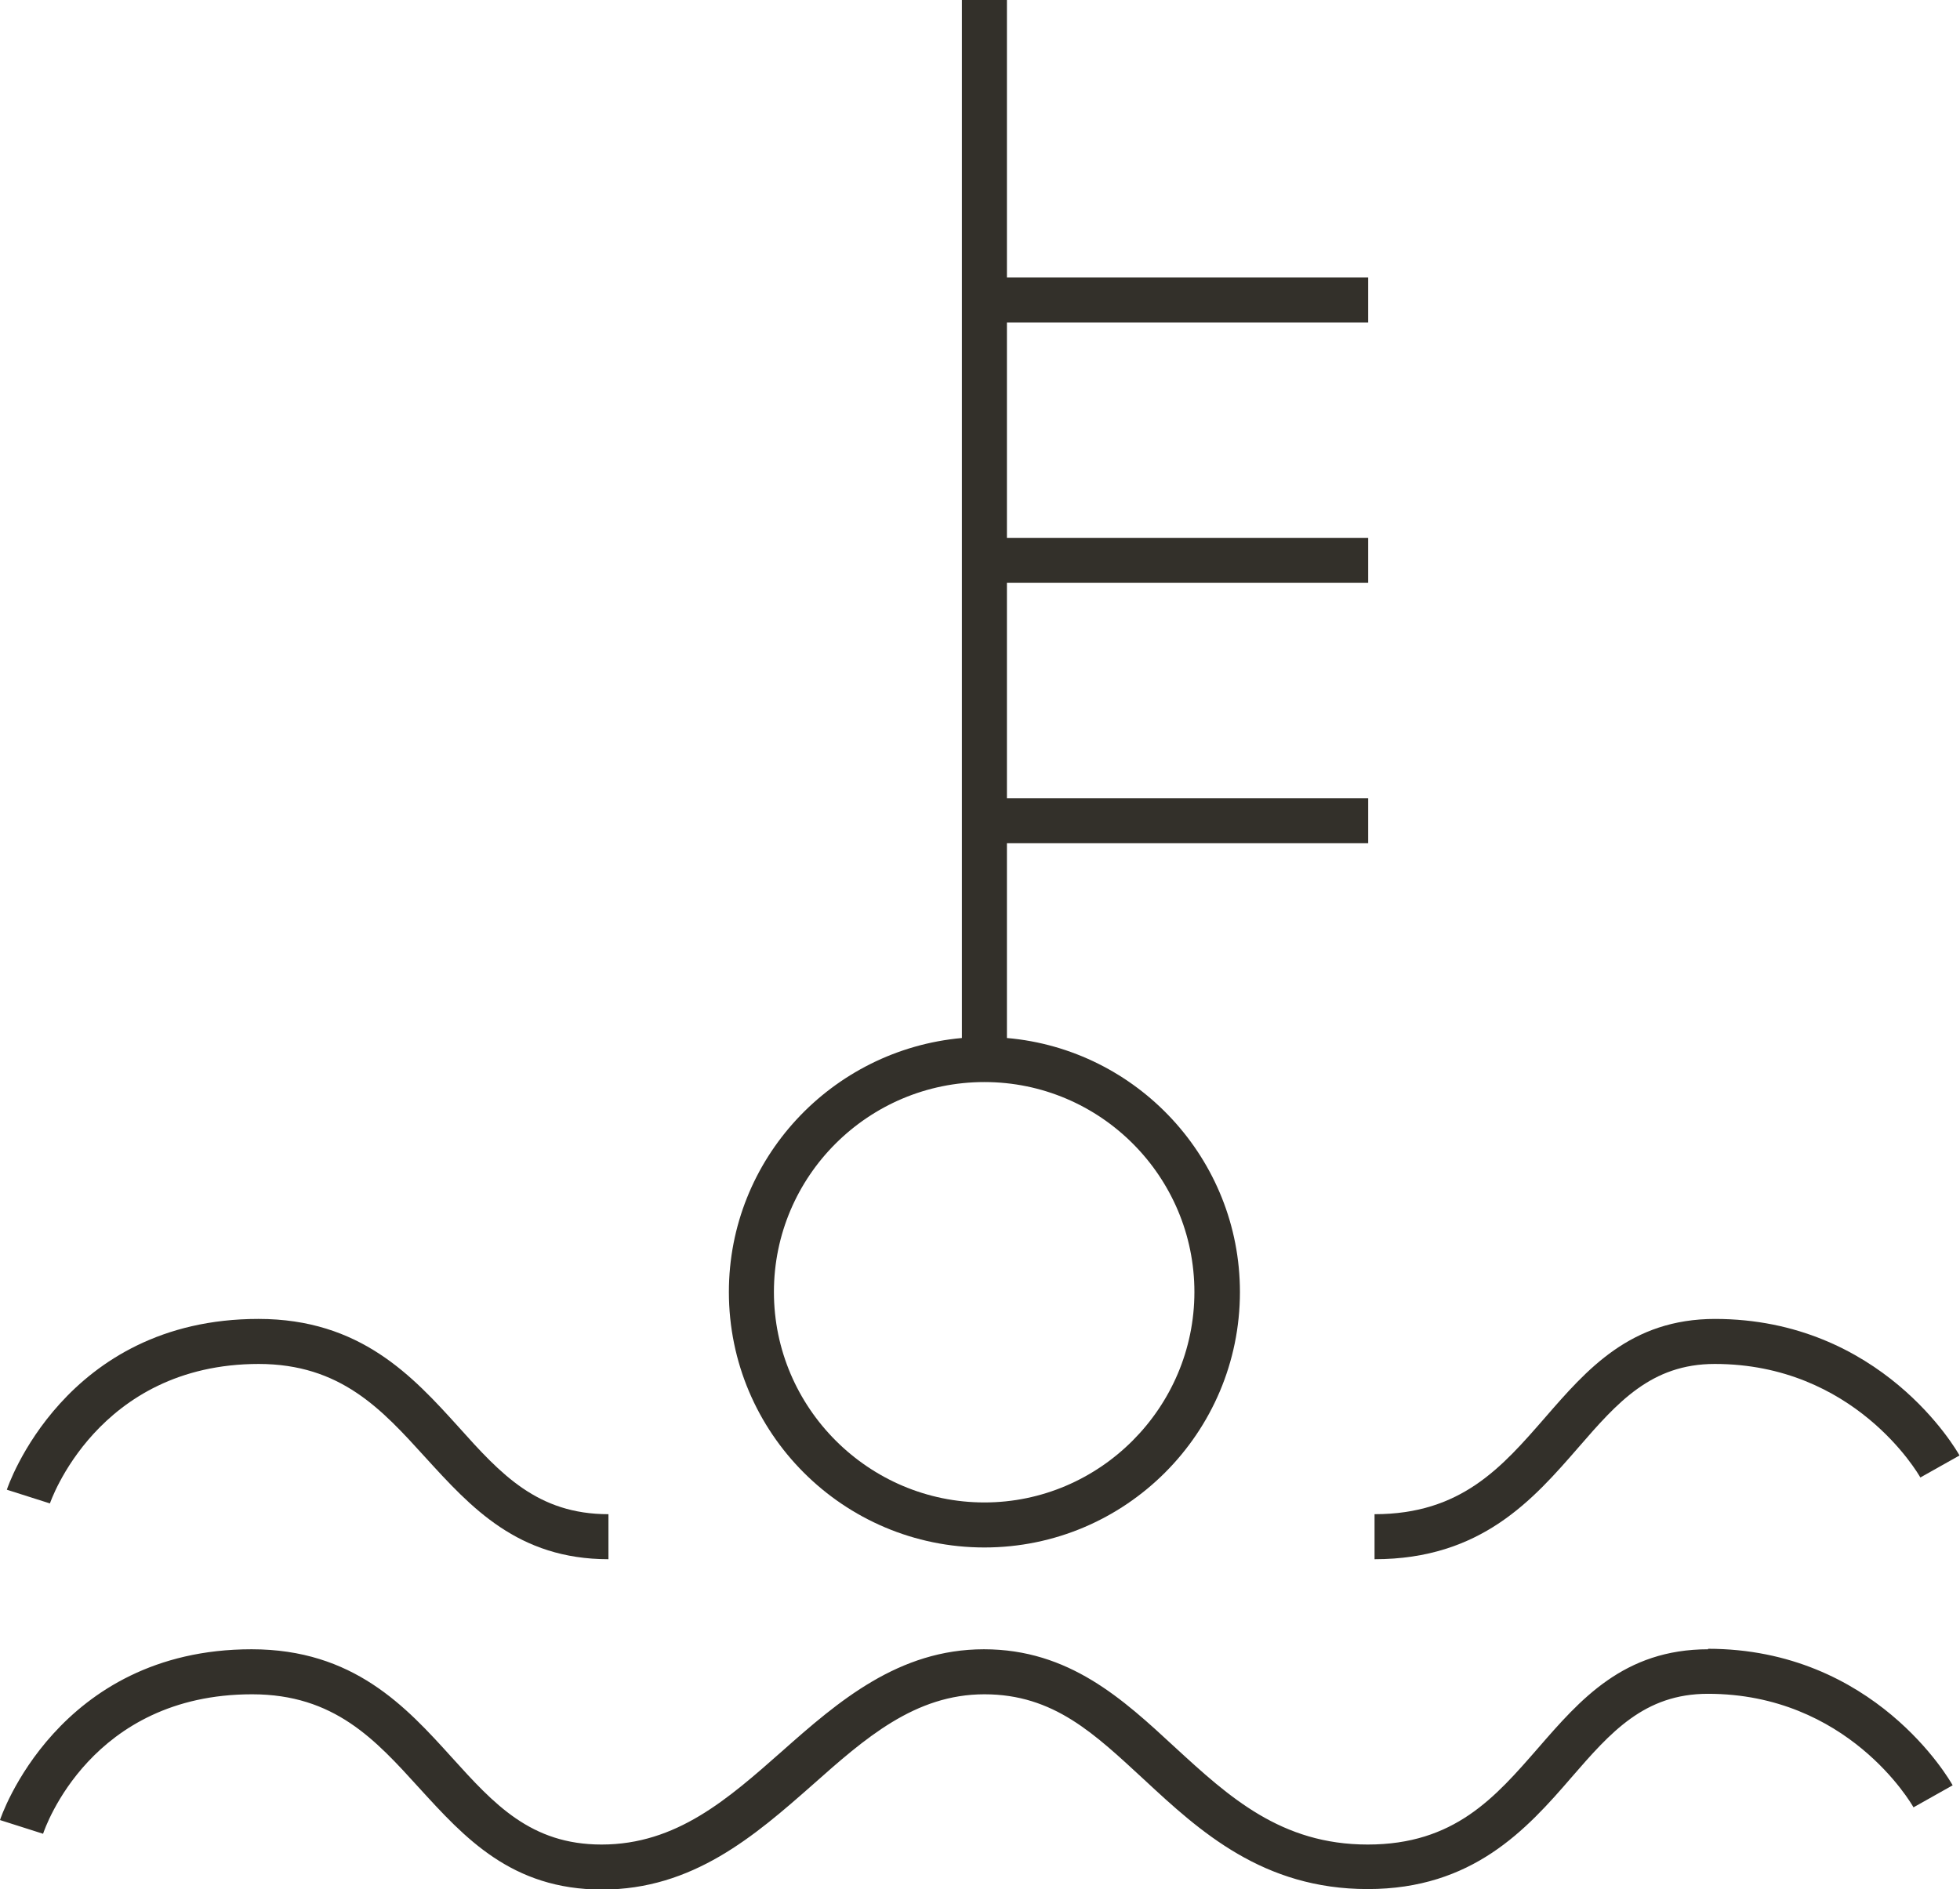
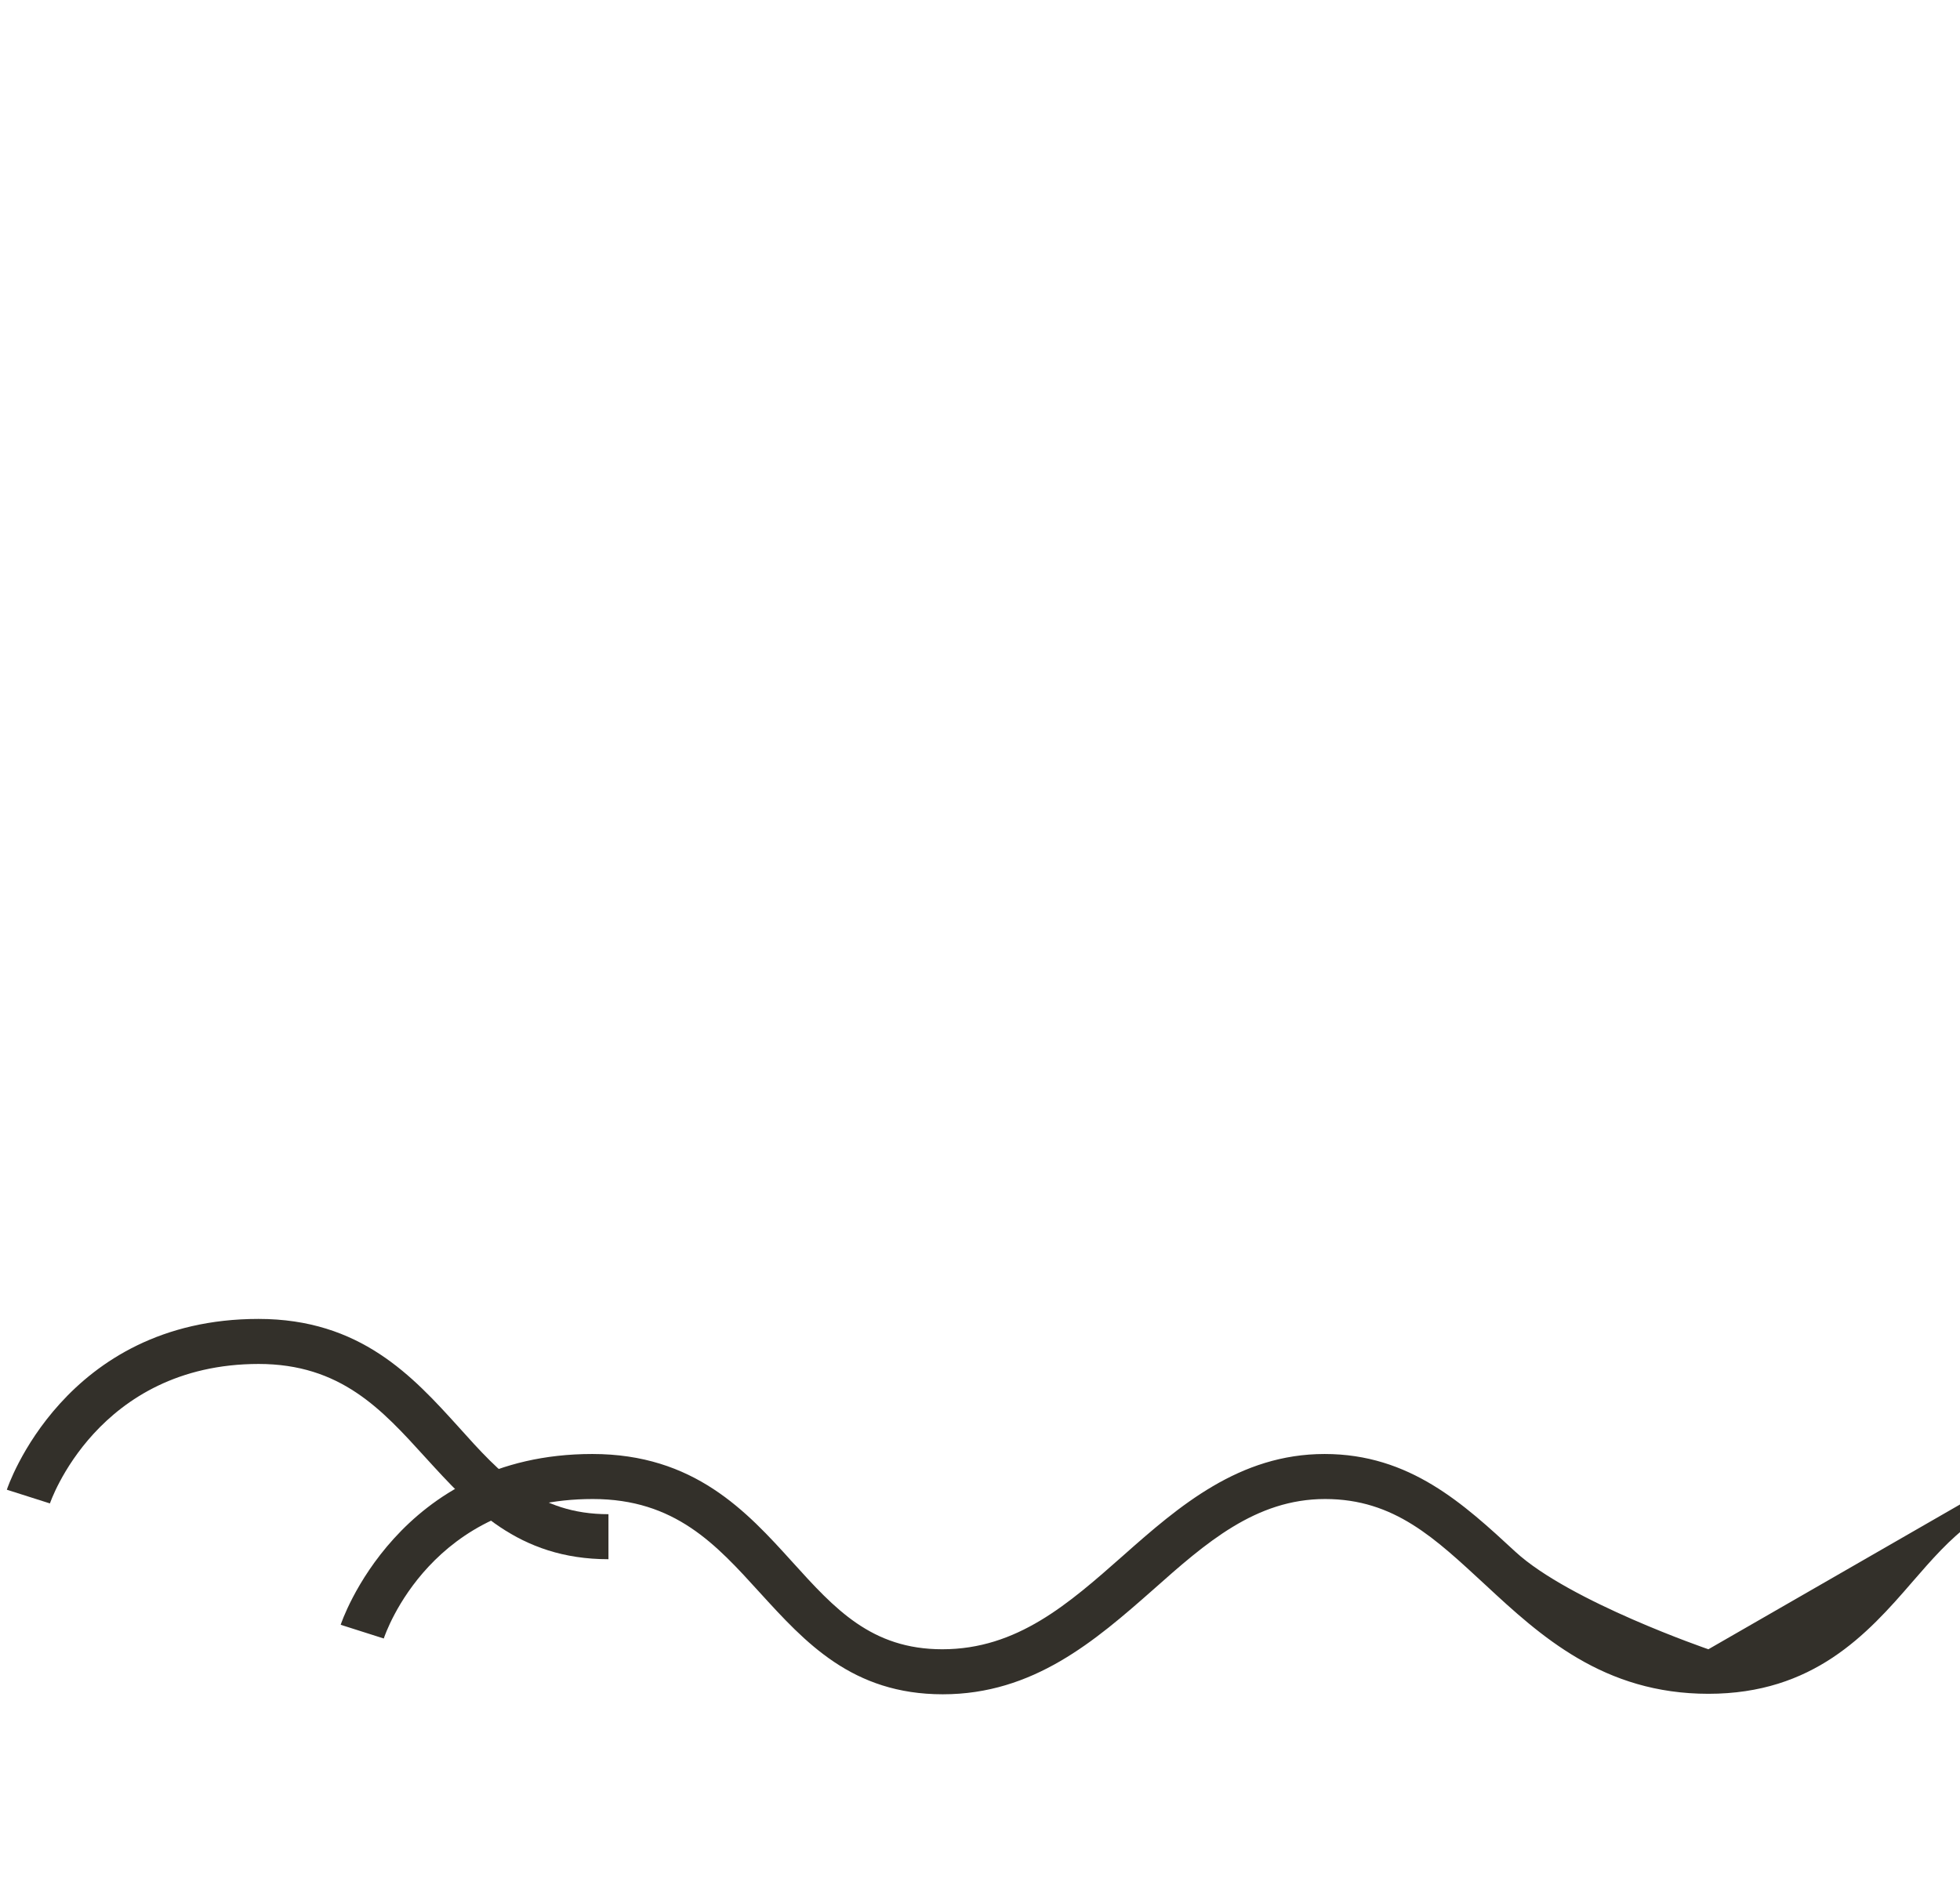
<svg xmlns="http://www.w3.org/2000/svg" id="Camada_2" data-name="Camada 2" viewBox="0 0 40.04 38.6">
  <defs>
    <style>
      .cls-1 {
        fill: #33302a;
      }
    </style>
  </defs>
  <g id="Camada_1-2" data-name="Camada 1">
-     <path class="cls-1" d="m20.11,22.11c2.37,0,4.29,1.93,4.29,4.29s-1.93,4.3-4.29,4.3-4.3-1.93-4.3-4.3,1.93-4.29,4.3-4.29m0,9.51c2.88,0,5.22-2.34,5.22-5.22,0-2.72-2.1-4.96-4.76-5.19v-3.98h7.38v-.92h-7.38v-4.4h7.38v-.92h-7.38v-4.4h7.38v-.92h-7.38V0h-.92v21.21c-2.66.24-4.76,2.47-4.76,5.19,0,2.88,2.34,5.22,5.22,5.22" />
-     <path class="cls-1" d="m34.9,33.7c-1.73,0-2.62,1.03-3.48,2.02-.88,1.01-1.71,1.97-3.48,1.97s-2.83-.97-3.94-1.99c-1.06-.98-2.16-2-3.9-2s-2.97,1.06-4.12,2.08c-1.11.98-2.16,1.91-3.69,1.91-1.45,0-2.2-.83-3.06-1.78-.94-1.04-2.01-2.21-4.09-2.21-3.97,0-5.13,3.45-5.14,3.49l.88.28c.04-.12.98-2.85,4.27-2.85,1.68,0,2.52.93,3.41,1.91.93,1.02,1.89,2.08,3.74,2.08s3.11-1.09,4.3-2.14c1.07-.95,2.09-1.85,3.51-1.85s2.25.81,3.27,1.75c1.13,1.05,2.42,2.23,4.56,2.23s3.24-1.21,4.17-2.29c.79-.91,1.48-1.7,2.78-1.7,2.85,0,4.15,2.23,4.2,2.32l.8-.45c-.06-.11-1.6-2.79-5-2.79" />
-     <path class="cls-1" d="m35.04,26.95c-1.73,0-2.62,1.03-3.48,2.02-.88,1.01-1.71,1.97-3.48,1.97v.92c2.18,0,3.24-1.22,4.17-2.29.79-.91,1.48-1.7,2.78-1.7,2.85,0,4.15,2.23,4.2,2.32l.8-.45c-.06-.11-1.6-2.79-5-2.79" />
+     <path class="cls-1" d="m34.9,33.7s-2.83-.97-3.94-1.99c-1.06-.98-2.16-2-3.9-2s-2.97,1.06-4.12,2.08c-1.11.98-2.16,1.91-3.69,1.91-1.45,0-2.2-.83-3.06-1.78-.94-1.04-2.01-2.21-4.09-2.21-3.97,0-5.13,3.45-5.14,3.49l.88.28c.04-.12.98-2.85,4.27-2.85,1.68,0,2.52.93,3.41,1.91.93,1.02,1.89,2.08,3.74,2.08s3.11-1.09,4.3-2.14c1.07-.95,2.09-1.85,3.51-1.85s2.25.81,3.27,1.75c1.13,1.05,2.42,2.23,4.56,2.23s3.24-1.21,4.17-2.29c.79-.91,1.48-1.7,2.78-1.7,2.85,0,4.15,2.23,4.2,2.32l.8-.45c-.06-.11-1.6-2.79-5-2.79" />
    <path class="cls-1" d="m5.28,27.87c1.68,0,2.52.93,3.41,1.91.93,1.02,1.89,2.08,3.74,2.08v-.92c-1.45,0-2.2-.82-3.06-1.78-.94-1.04-2.01-2.21-4.09-2.21-3.97,0-5.13,3.45-5.14,3.49l.88.28s.96-2.85,4.27-2.85" />
  </g>
</svg>